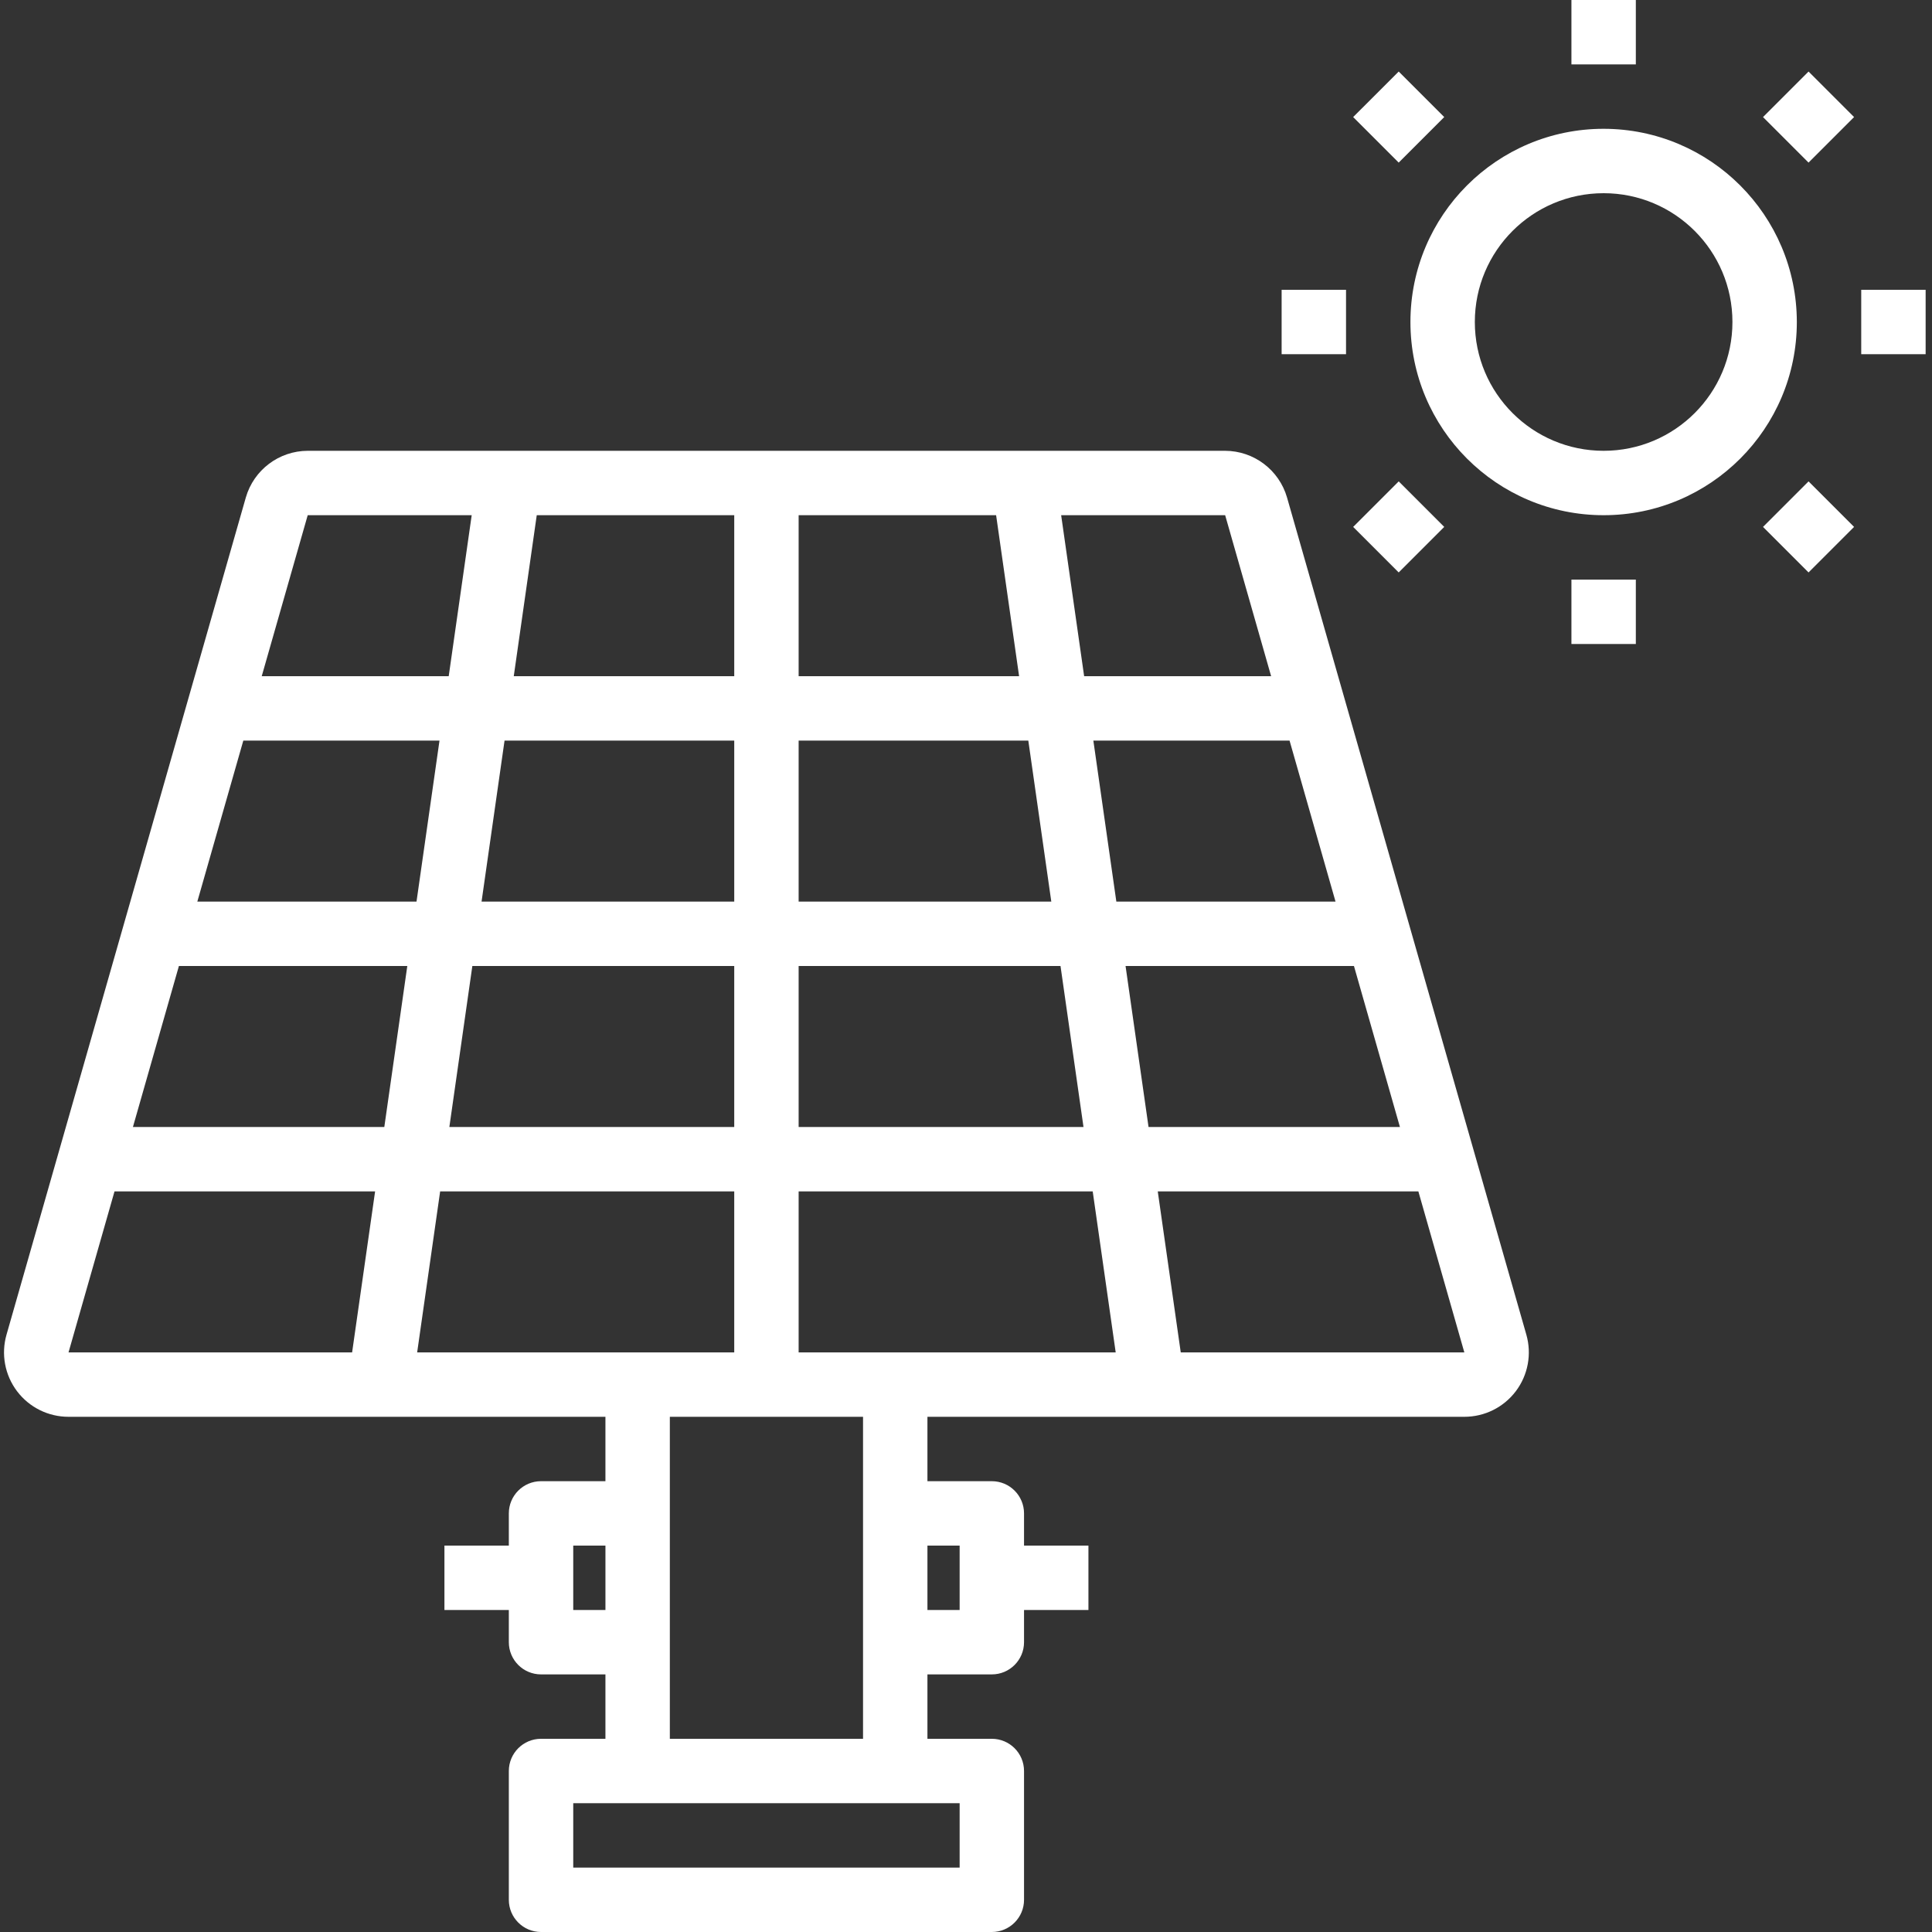
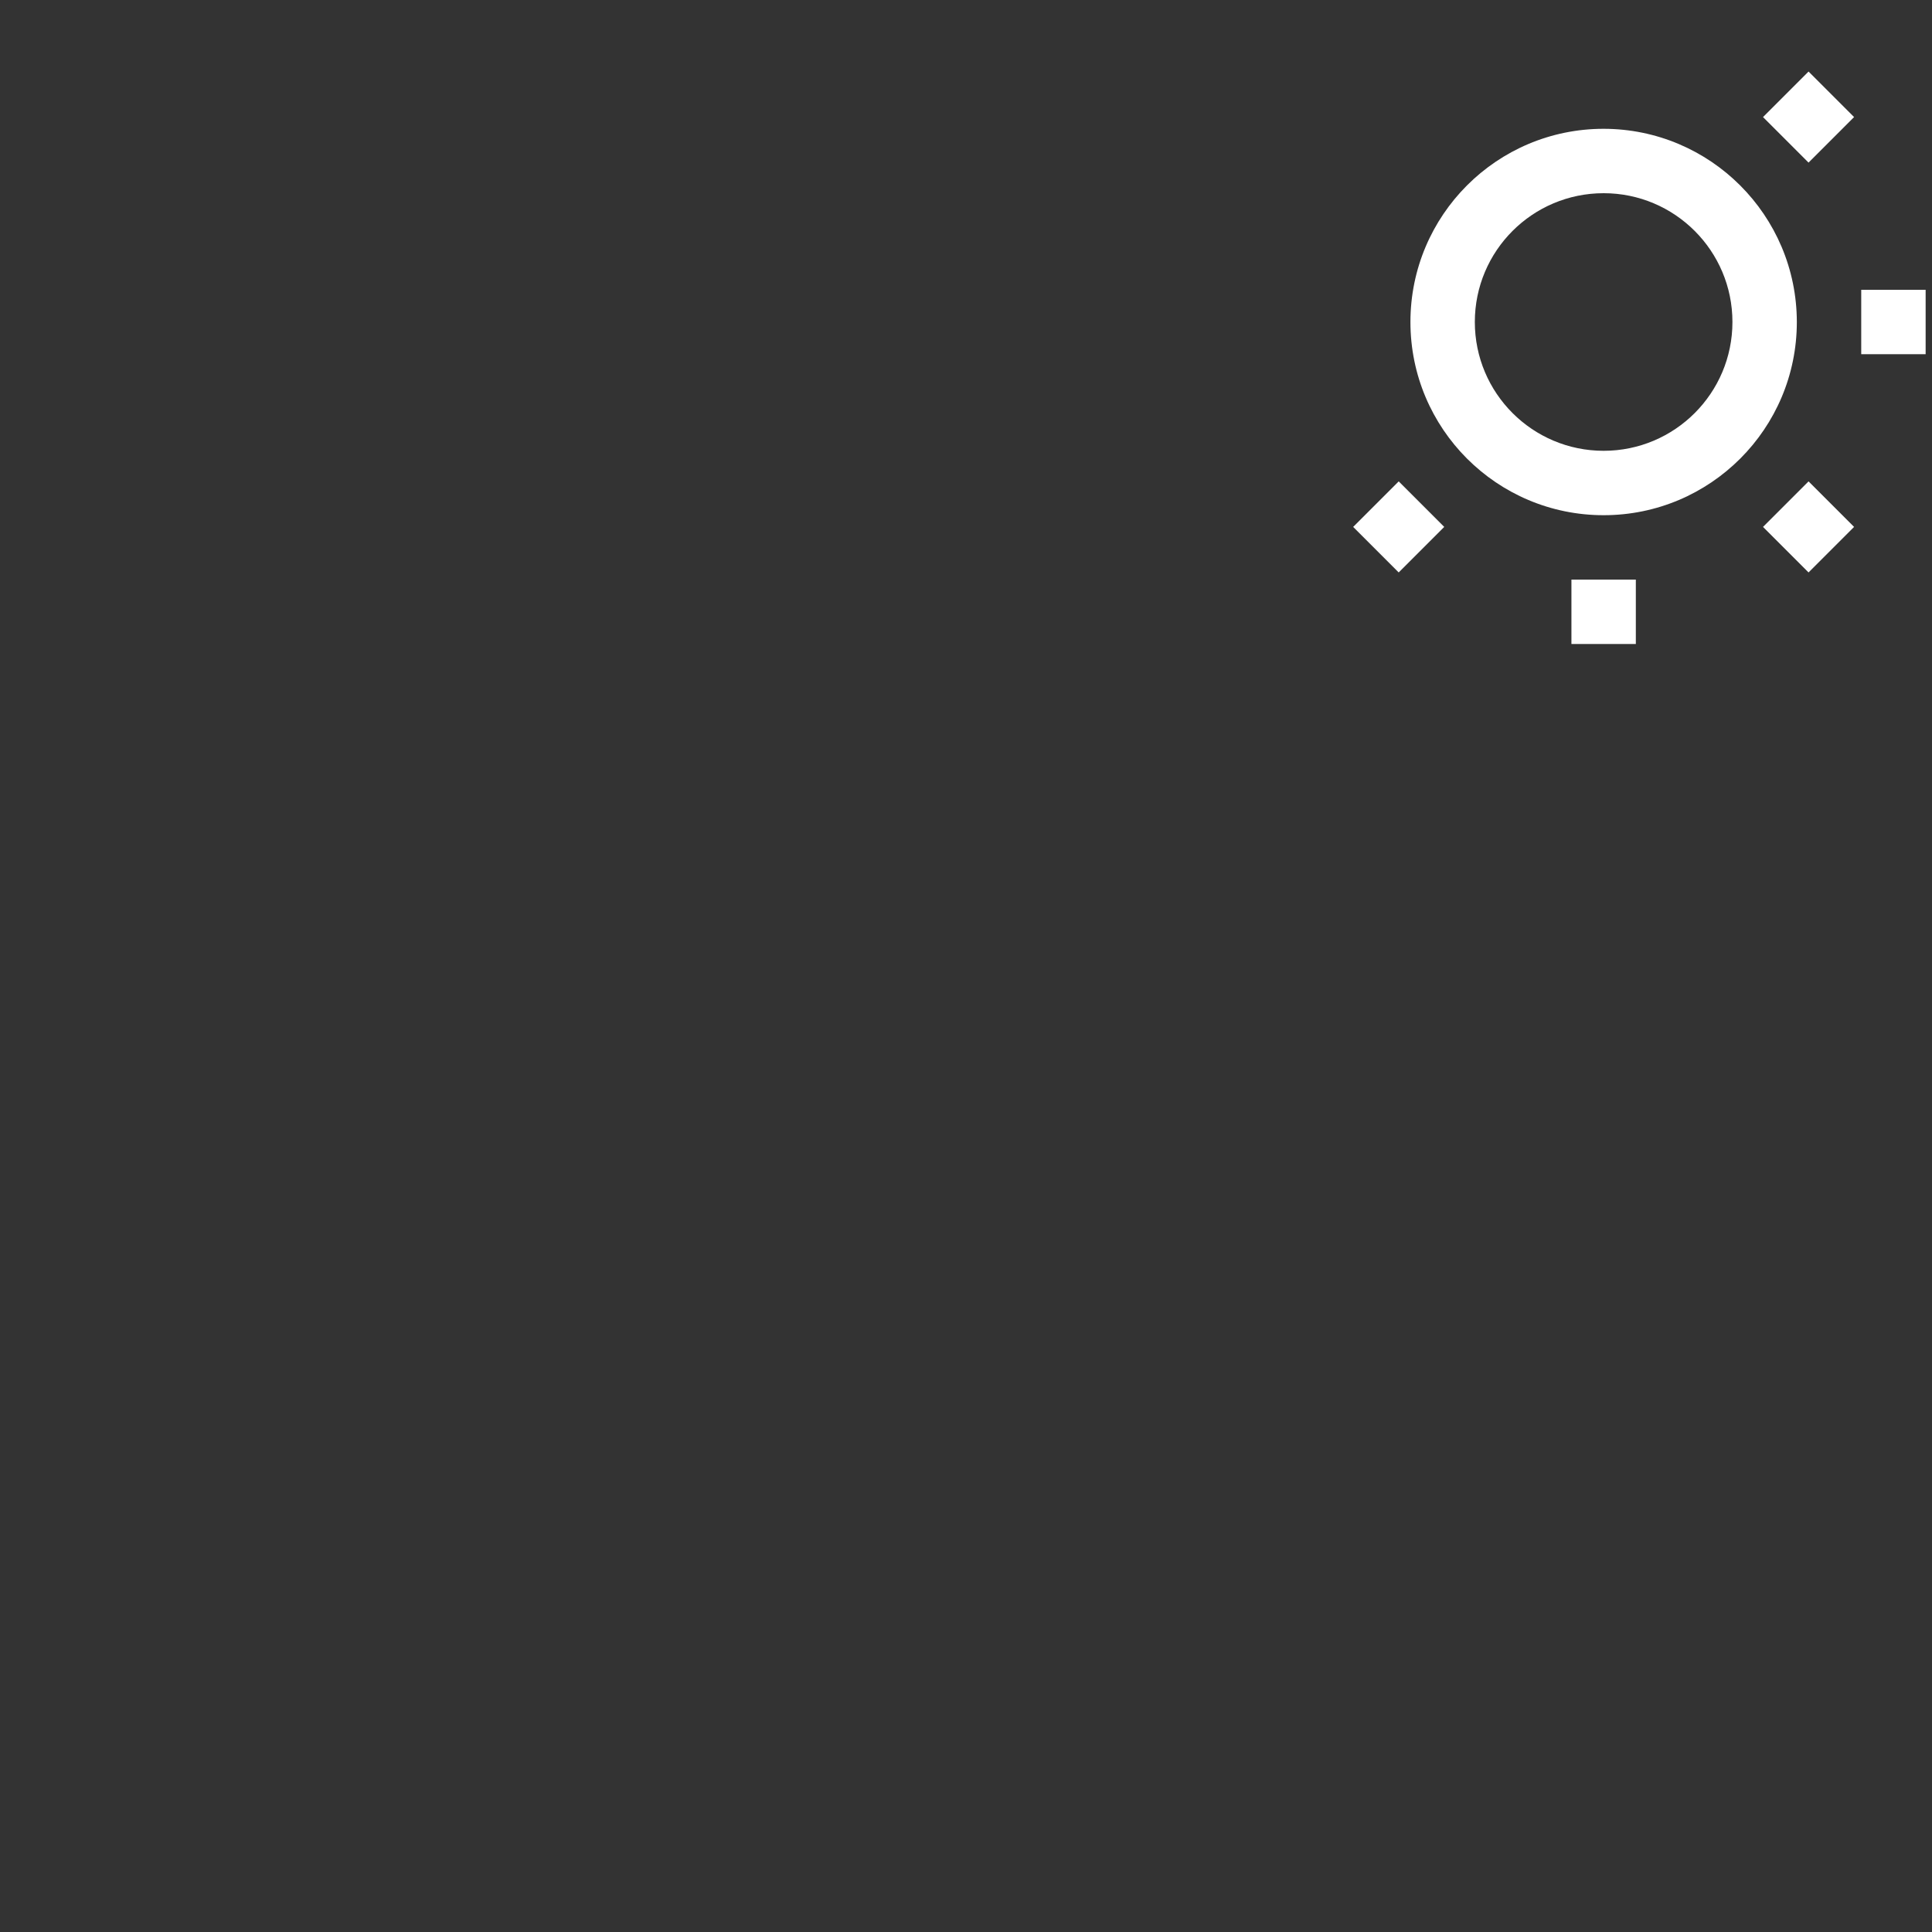
<svg xmlns="http://www.w3.org/2000/svg" height="50px" viewBox="-1 0 480 480" width="50px">
  <rect x="-1" y="0" width="480" height="480" fill="#333333" stroke="none" />
  <g>
-     <path d="m318.762 123.609c-1.977-6.855-8.242-11.586-15.375-11.609h-227.938c-7.133.023-13.398 4.746-15.375 11.602l-59.457 208c-1.383 4.832-.414 10.031 2.617 14.043 3.027 4.008 7.766 6.363 12.789 6.355h133.395v16h-16c-4.418 0-8 3.582-8 8v8h-16v16h16v8c0 4.418 3.582 8 8 8h16v16h-16c-4.418 0-8 3.582-8 8v32c0 4.418 3.582 8 8 8h112c4.418 0 8-3.582 8-8v-32c0-4.418-3.582-8-8-8h-16v-16h16c4.418 0 8-3.582 8-8v-8h16v-16h-16v-8c0-4.418-3.582-8-8-8h-16v-16h133.391c5.027.008 9.762-2.348 12.793-6.355 3.027-4.012 3.996-9.211 2.617-14.043zm12.047 100.391h-54.457l-5.711-40h48.746zm-70.617 0h-62.773v-40h57.062zm-62.773-56v-40h49.062l5.711 40zm-16 0h-54.777l5.711-40h49.066zm0 16v40h-62.777l5.711-40zm-78.938 40h-54.457l11.426-40h48.742zm-2.289 16-5.711 40h-62.457l11.426-40zm16.16 0h65.066v40h-70.777zm65.066 56v40h-78.777l5.711-40zm16 0h73.062l5.711 40h-78.773zm0-16v-40h65.062l5.711 40zm81.223-40h56.746l11.422 40h-62.457zm36.168-72h-46.457l-5.711-40h40.746zm-239.359-40h40.742l-5.711 40h-46.457zm-48 168h64.742l-5.711 40h-70.457zm113.969 104v-16h8v16zm96 64h-96v-16h96zm0-80v16h-8v-16zm-24 48h-48v-80h48zm78.934-96-5.711-40h64.746l11.422 40zm0 0" data-original="#000000" class="active-path" data-old_color="#000000" fill="#FFFFFF" />
    <path d="m397.418 32c-26.512 0-48 21.492-48 48s21.488 48 48 48c26.508 0 48-21.492 48-48-.027-26.5-21.504-47.973-48-48zm0 80c-17.676 0-32-14.328-32-32s14.324-32 32-32c17.672 0 32 14.328 32 32s-14.328 32-32 32zm0 0" data-original="#000000" class="active-path" data-old_color="#000000" fill="#FFFFFF" />
-     <path d="m389.418 0h16v16h-16zm0 0" data-original="#000000" class="active-path" data-old_color="#000000" fill="#FFFFFF" />
-     <path d="m335.188 29.086 11.316-11.312 11.312 11.312-11.312 11.312zm0 0" data-original="#000000" class="active-path" data-old_color="#000000" fill="#FFFFFF" />
-     <path d="m317.418 72h16v16h-16zm0 0" data-original="#000000" class="active-path" data-old_color="#000000" fill="#FFFFFF" />
    <path d="m335.191 130.91 11.312-11.312 11.312 11.312-11.312 11.312zm0 0" data-original="#000000" class="active-path" data-old_color="#000000" fill="#FFFFFF" />
    <path d="m389.418 144h16v16h-16zm0 0" data-original="#000000" class="active-path" data-old_color="#000000" fill="#FFFFFF" />
    <path d="m437.016 130.91 11.312-11.312 11.312 11.312-11.312 11.312zm0 0" data-original="#000000" class="active-path" data-old_color="#000000" fill="#FFFFFF" />
    <path d="m461.418 72h16v16h-16zm0 0" data-original="#000000" class="active-path" data-old_color="#000000" fill="#FFFFFF" />
    <path d="m437.016 29.086 11.312-11.312 11.312 11.312-11.312 11.312zm0 0" data-original="#000000" class="active-path" data-old_color="#000000" fill="#FFFFFF" />
  </g>
</svg>